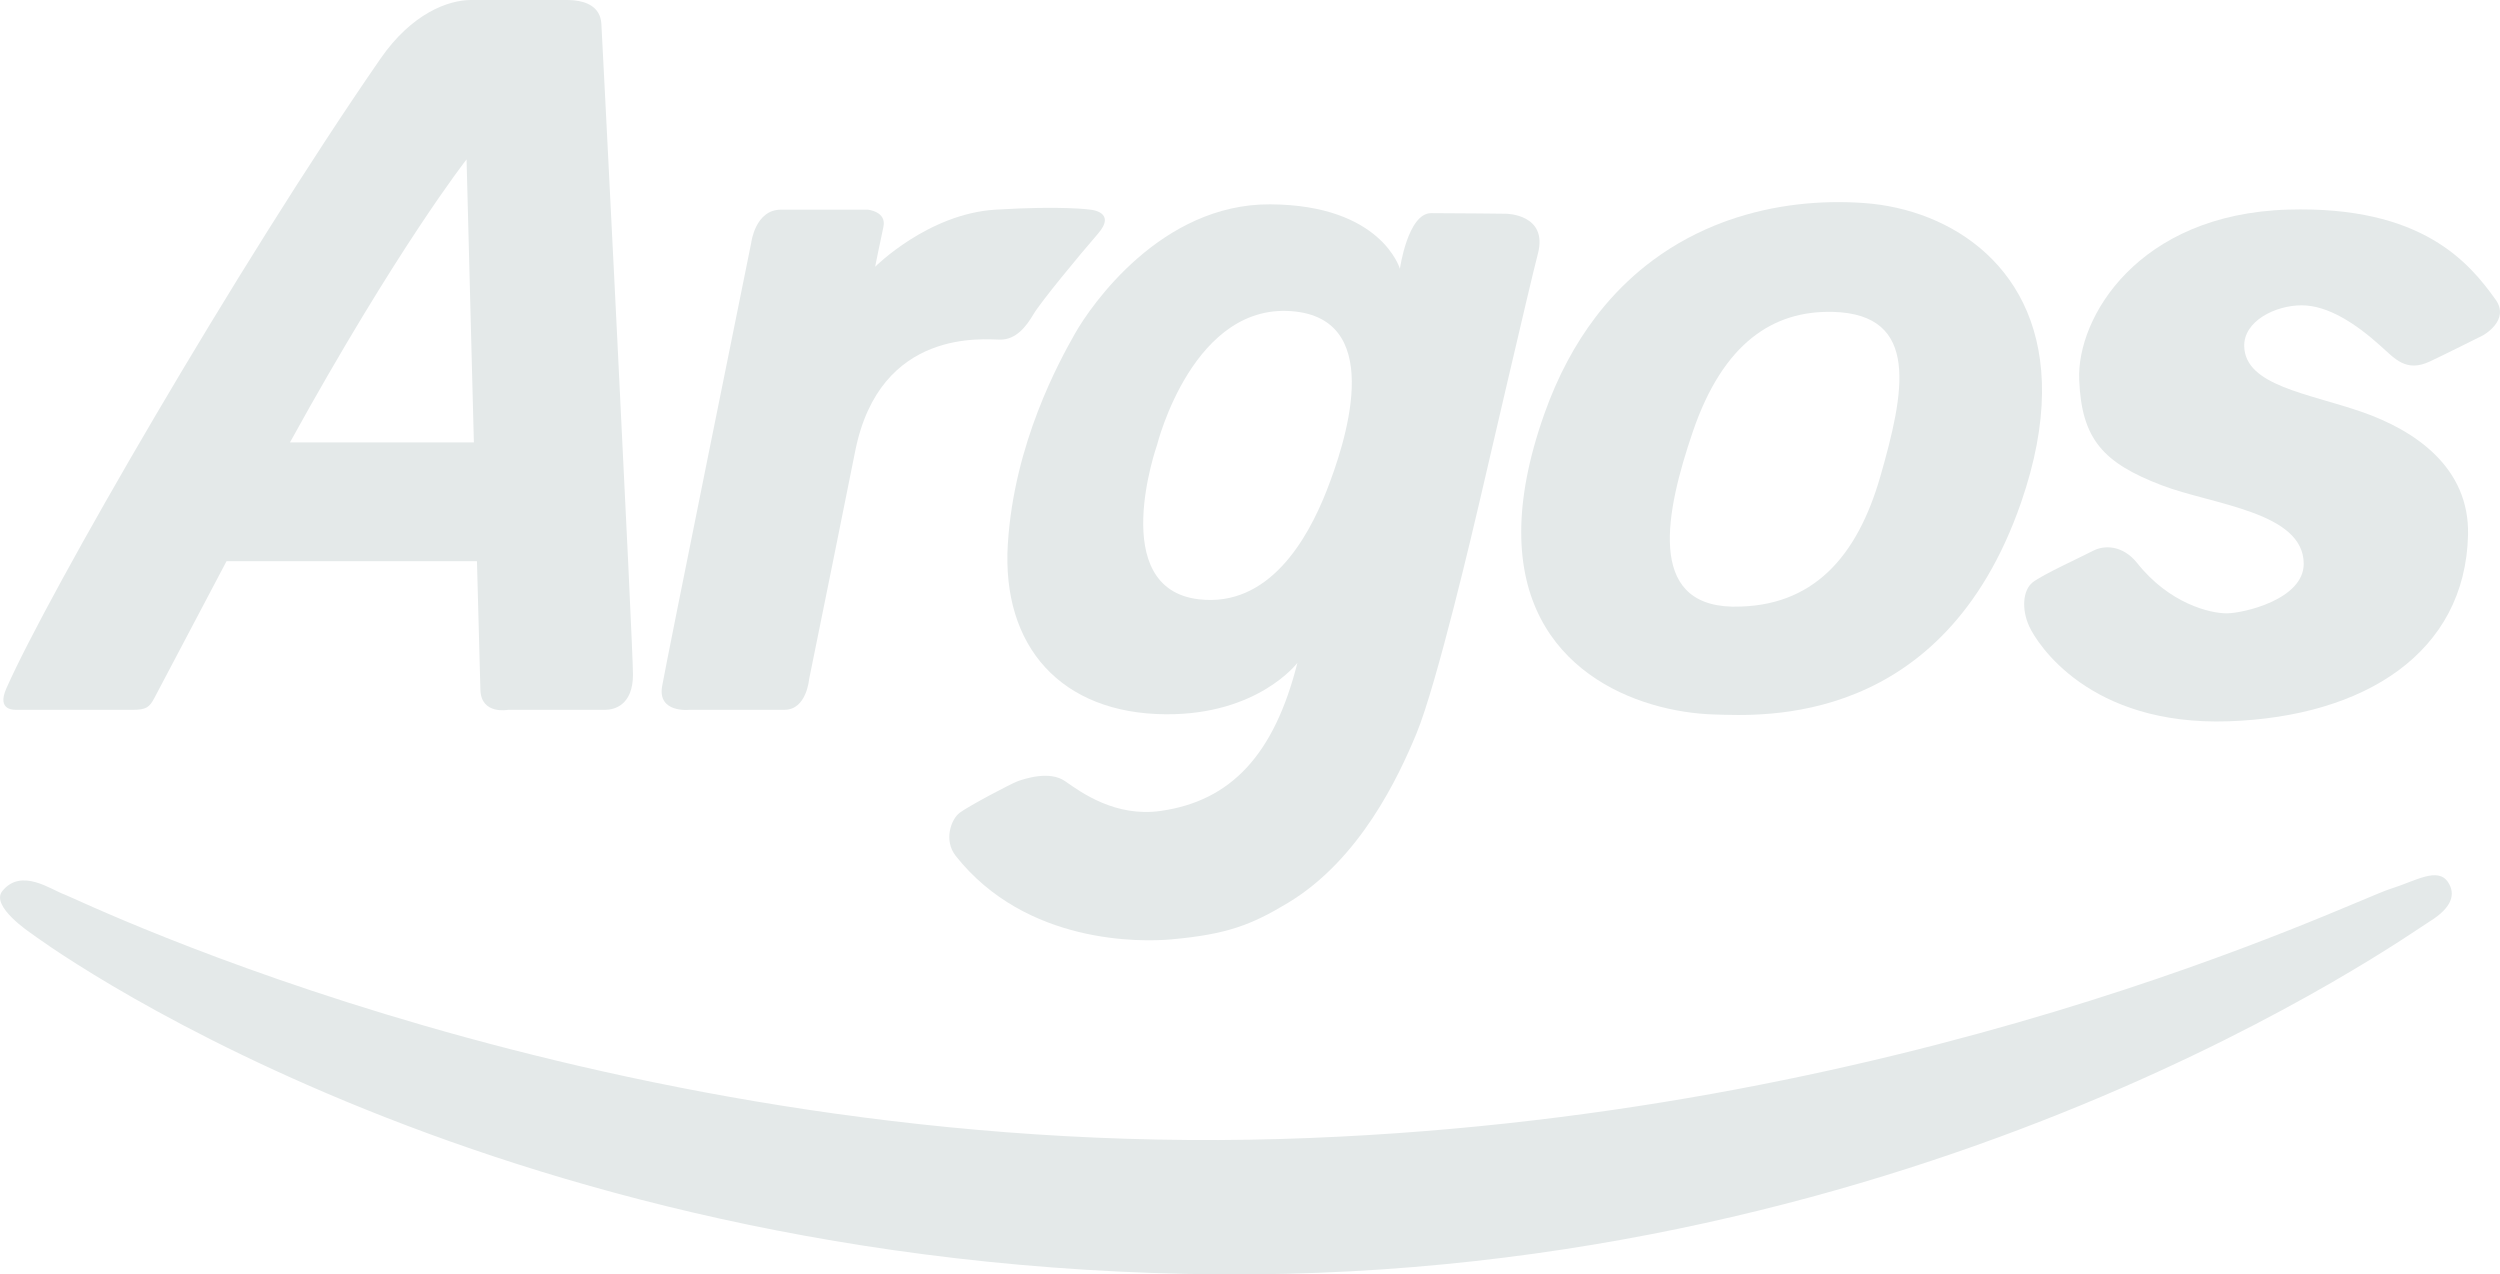
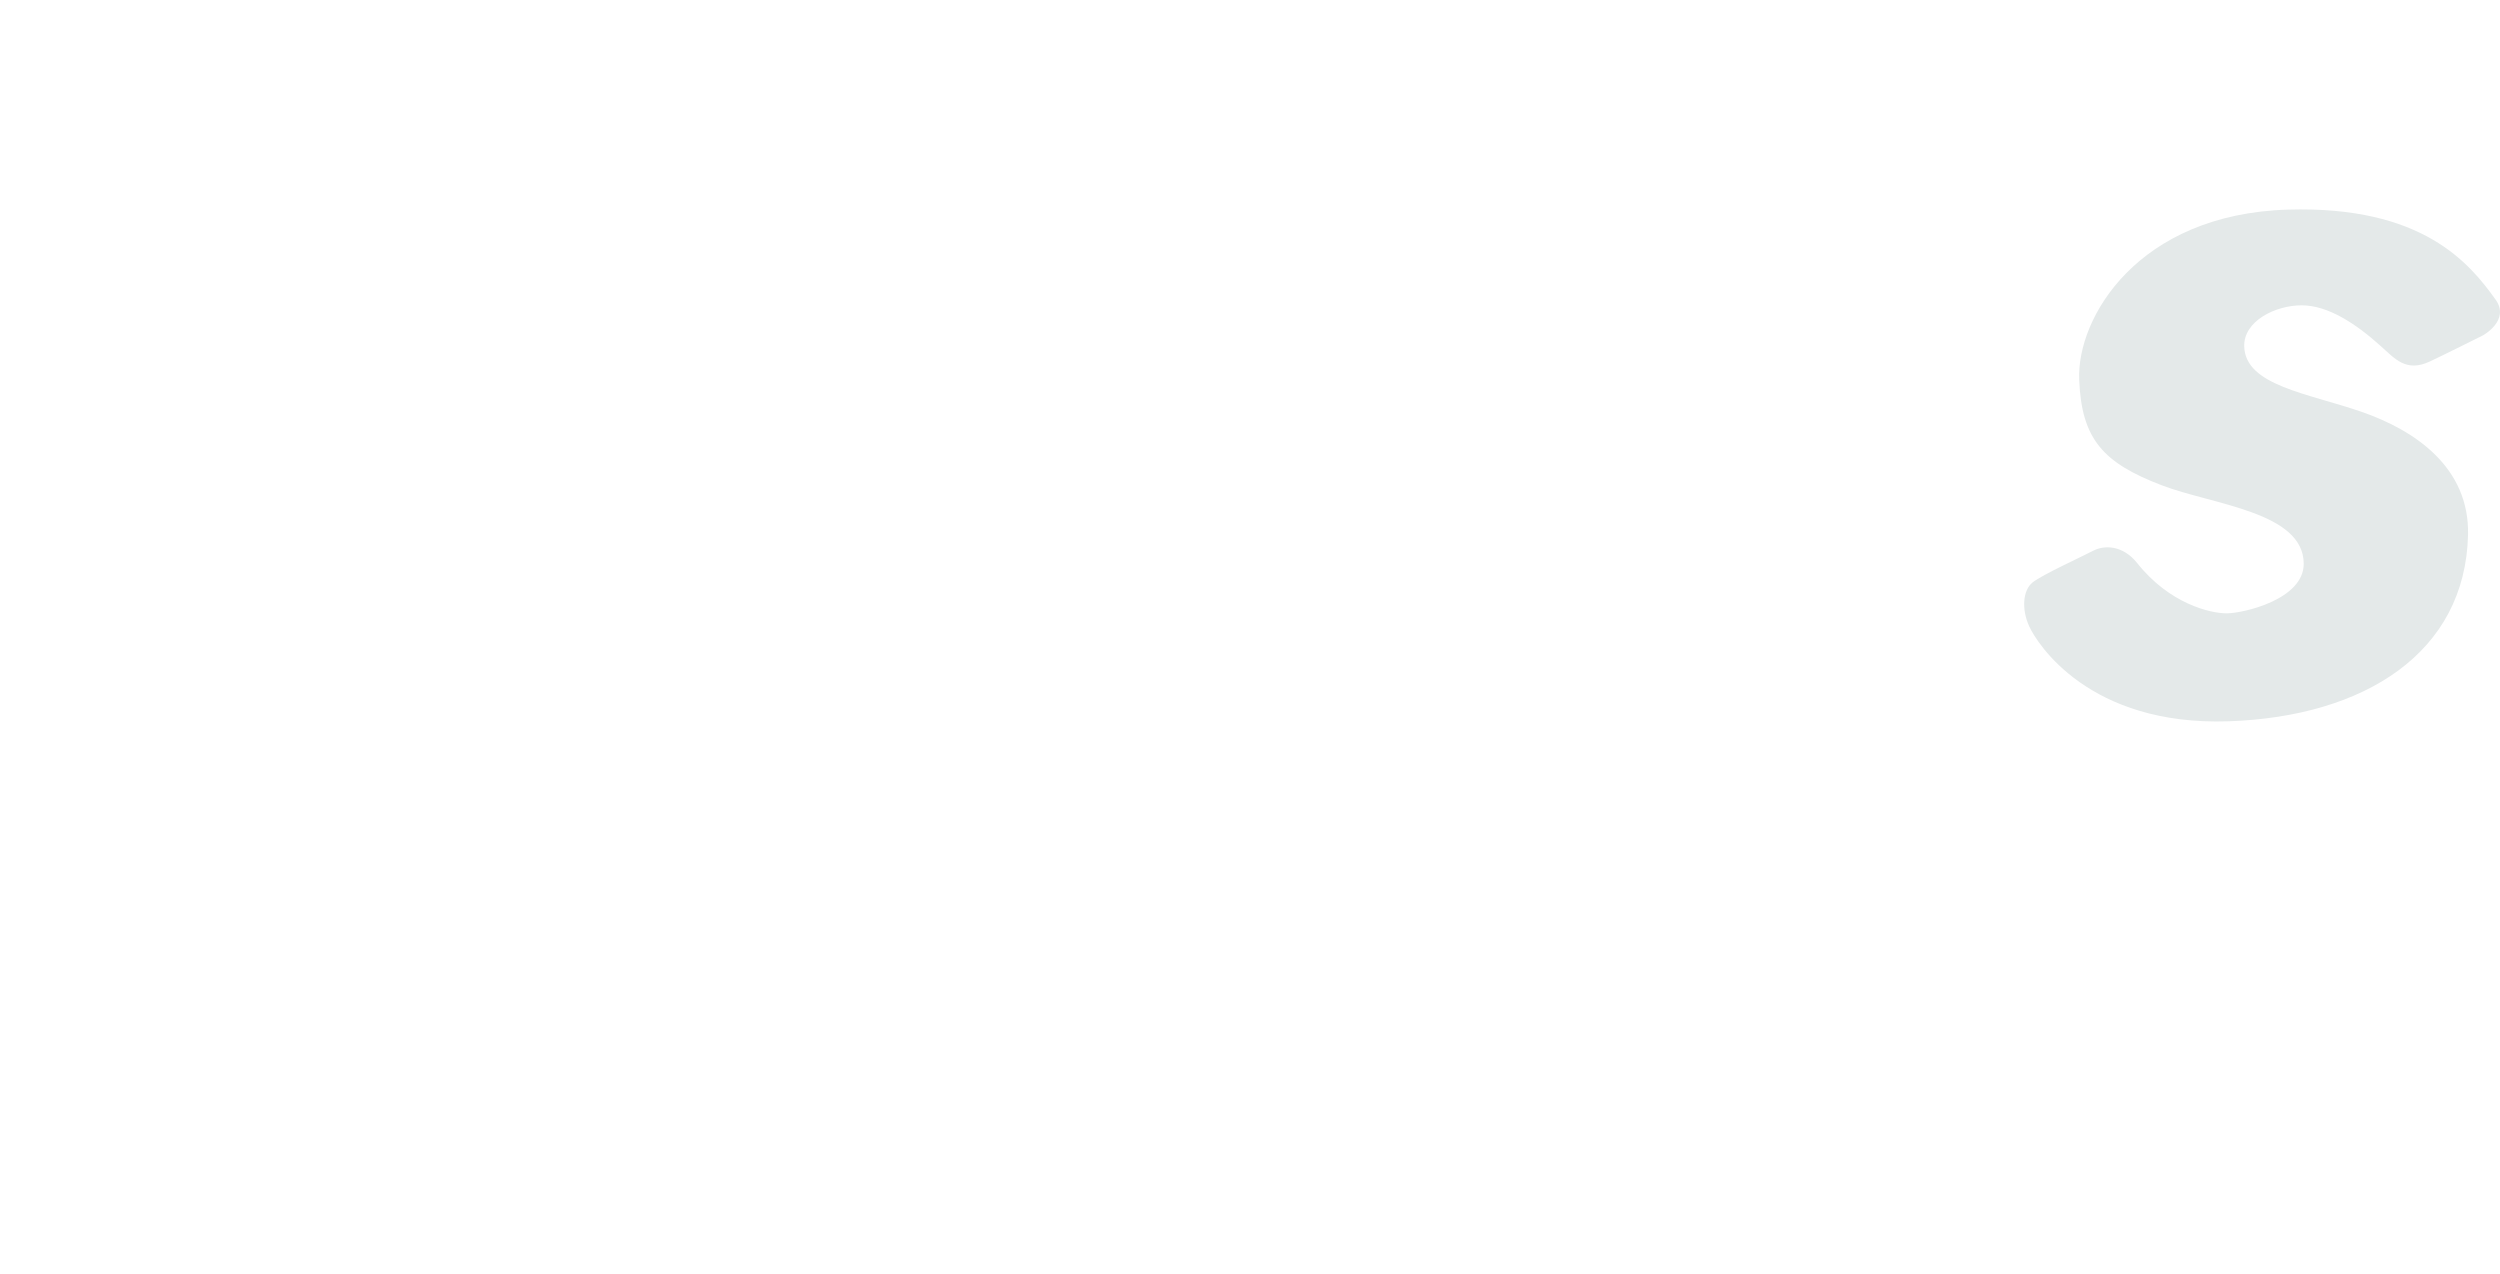
<svg xmlns="http://www.w3.org/2000/svg" id="Layer_1" viewBox="0 0 98.085 50">
-   <path d="M59.684,20.866c-.01,5.406,4.572,7.079,7.578,7.166,1.856.053,8.971.511,12.031-8.311.555-1.603.809-3.027.823-4.281.058-4.921-3.554-7.228-6.977-7.474-1.68-.121-3.523.048-5.299.668-.074.026-.148.052-.222.08-.959.357-1.895.847-2.771,1.498-.337.25-.666.524-.983.823-.318.299-.624.623-.918.974-.118.14-.233.285-.346.434-.793,1.042-1.478,2.297-2.009,3.796-.632,1.783-.905,3.315-.907,4.627ZM71.908,12.236c3.465.091,2.795,3.202,1.87,6.441-.914,3.191-2.663,5.145-5.748,5.124h-.081c-3.344-.086-2.603-3.728-1.531-6.869,1.188-3.477,3.152-4.755,5.489-4.695Z" fill="#e4e9e9" />
-   <path d="M.702,27.849h4.509c.519,0,.653-.097.846-.465.369-.704,1.689-3.196,2.83-5.365h9.826c.071,2.703.125,4.753.135,5.051.032.983,1.087.779,1.087.779h3.807c.375,0,1.092-.195,1.092-1.381,0-.288-.07-1.877-.176-4.133-.007-.146-.014-.294-.021-.445-.107-2.265-.247-5.116-.389-7.981-.009-.191-.019-.382-.028-.573-.043-.859-.085-1.716-.127-2.555-.009-.186-.019-.372-.028-.557-.005-.092-.009-.184-.014-.276-.028-.55-.055-1.091-.081-1.616-.018-.35-.035-.694-.052-1.03-.013-.252-.025-.499-.037-.742-.008-.162-.016-.321-.024-.478-.012-.235-.024-.465-.035-.689-.011-.224-.022-.442-.033-.653-.007-.141-.014-.279-.021-.414-.007-.135-.014-.267-.02-.395-.085-1.672-.143-2.793-.154-2.991-.038-.698-.629-.878-1.054-.924-.018-.002-.037-.004-.055-.005C22.377.001,22.283,0,22.216,0c-.022,0-.042,0-.058,0h-3.674C17.577,0,16.152.534,14.93,2.299,9.304,10.435,1.896,23.283.25,27.007c-.399.904.337.842.453.842ZM18.305,6.254s.146,5.673.287,11.102h-7.215c4.234-7.677,6.928-11.102,6.928-11.102Z" fill="#e4e9e9" />
  <path d="M97.912,11.754c-1.02-1.424-2.862-3.686-8.143-3.53-5.894.175-8.292,4.242-8.194,6.671.092,2.354.956,3.27,3.239,4.145,1.988.762,5.57,1.039,5.57,3.081,0,1.403-2.381,1.943-3.024,1.943s-2.239-.373-3.508-1.97c-.567-.713-1.295-.713-1.728-.486-.432.227-1.985.934-2.375,1.241-.387.308-.442,1.053-.134,1.727.309.675,2.347,3.912,7.826,3.723,5.322-.182,9.285-2.685,9.39-7.318.059-2.639-2.073-4.096-4.182-4.825-2.11-.729-4.549-1.028-4.599-2.558-.032-1.003,1.225-1.619,2.252-1.619s2.113.709,3.091,1.587c.578.518,1.01,1.052,1.943.615.488-.227,2.073-1.019,2.073-1.019,0,0,1.089-.588.502-1.409Z" fill="#e4e9e9" />
-   <path d="M27.031,27.849h0s3.75-.001,3.75-.001c.864,0,.963-1.197.963-1.197.608-2.984,1.211-5.968,1.809-8.954.971-4.858,5.083-4.372,5.694-4.372s1.009-.502,1.295-.988c.286-.486,1.786-2.304,2.536-3.168.75-.863-.3-.943-.3-.943,0,0-1.075-.162-3.721,0-2.645.161-4.722,2.24-4.722,2.24,0,0,.189-.945.324-1.561.135-.614-.618-.679-.618-.679h-3.403c-1.008,0-1.164,1.295-1.164,1.295,0,0-3.314,16.352-3.497,17.404-.184,1.055,1.057.924,1.057.924Z" fill="#e4e9e9" />
-   <path d="M39.541,21.339c-.25,4.04,2.105,6.659,6.2,6.685,3.623.023,5.161-2.017,5.161-2.017-.906,3.59-2.594,5.417-5.369,5.81-1.765.249-3.104-.718-3.747-1.169-.612-.428-1.602-.086-1.851,0-.249.088-1.921.97-2.282,1.24-.332.245-.643,1.076-.154,1.695,2.76,3.486,7.295,3.378,8.449,3.273,2.198-.196,3.152-.571,4.581-1.431,2.842-1.709,4.354-4.983,5.041-6.637.809-1.948,2.274-8.232,2.475-9.091.203-.86,2.005-8.656,2.292-9.738.412-1.565-1.251-1.573-1.251-1.573h0s-1.922-.023-2.937-.023c-.915,0-1.225,2.183-1.225,2.183,0,0-.718-2.506-5.089-2.529-4.28-.024-7.035,3.969-7.656,5.066-.622,1.096-2.391,4.309-2.637,8.257ZM45.397,17.454s1.423-5.714,5.455-5.228c3.532.426,1.883,5.268,1.204,7.009-.764,1.954-2.284,4.591-5.012,4.279-3.64-.417-1.647-6.06-1.647-6.06Z" fill="#e4e9e9" />
-   <path d="M93.783,34.875c-1.516.472-19.073,9.091-43.523,9.812-26.424.777-47.183-9.4-47.715-9.586-.533-.186-1.709-1.07-2.456-.138-.475.593,1.126,1.65,1.126,1.65h0s17.521,13.187,46.665,13.385c27.769.189,46.605-13.332,47.442-13.844.894-.549,1.026-1.081.728-1.538-.405-.621-1.279-.049-2.267.259Z" fill="#e4e9e9" />
</svg>